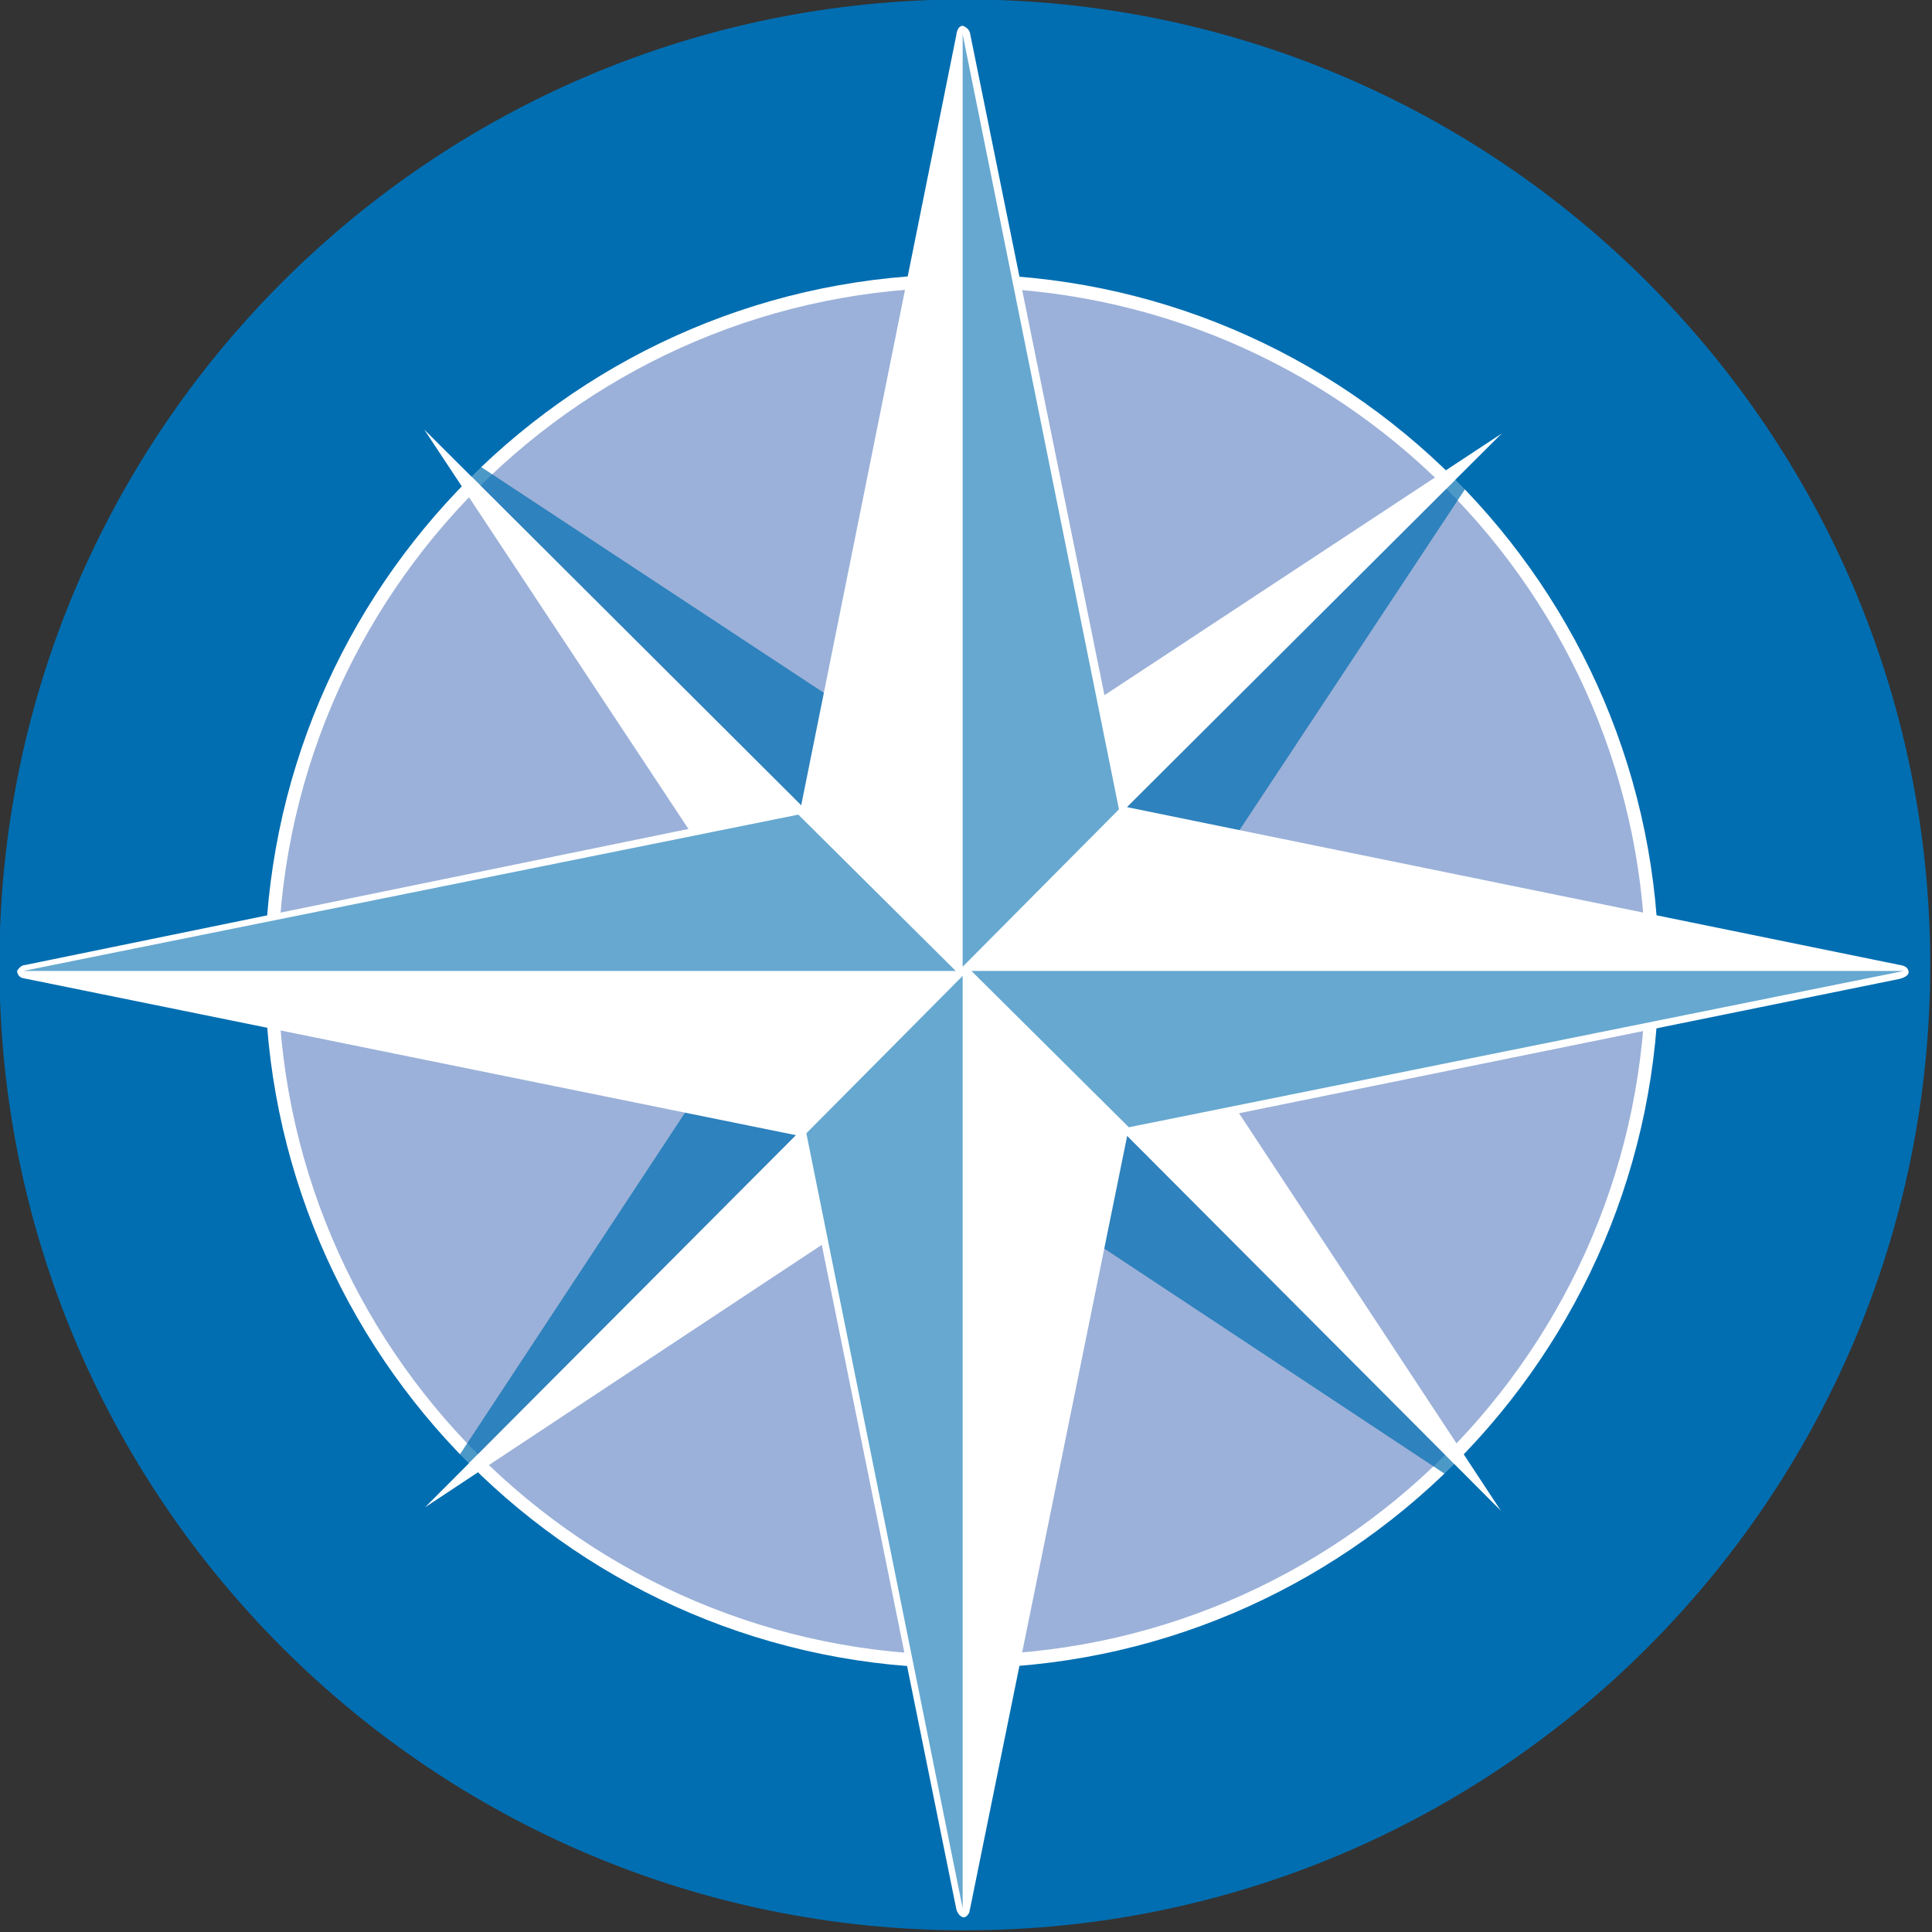
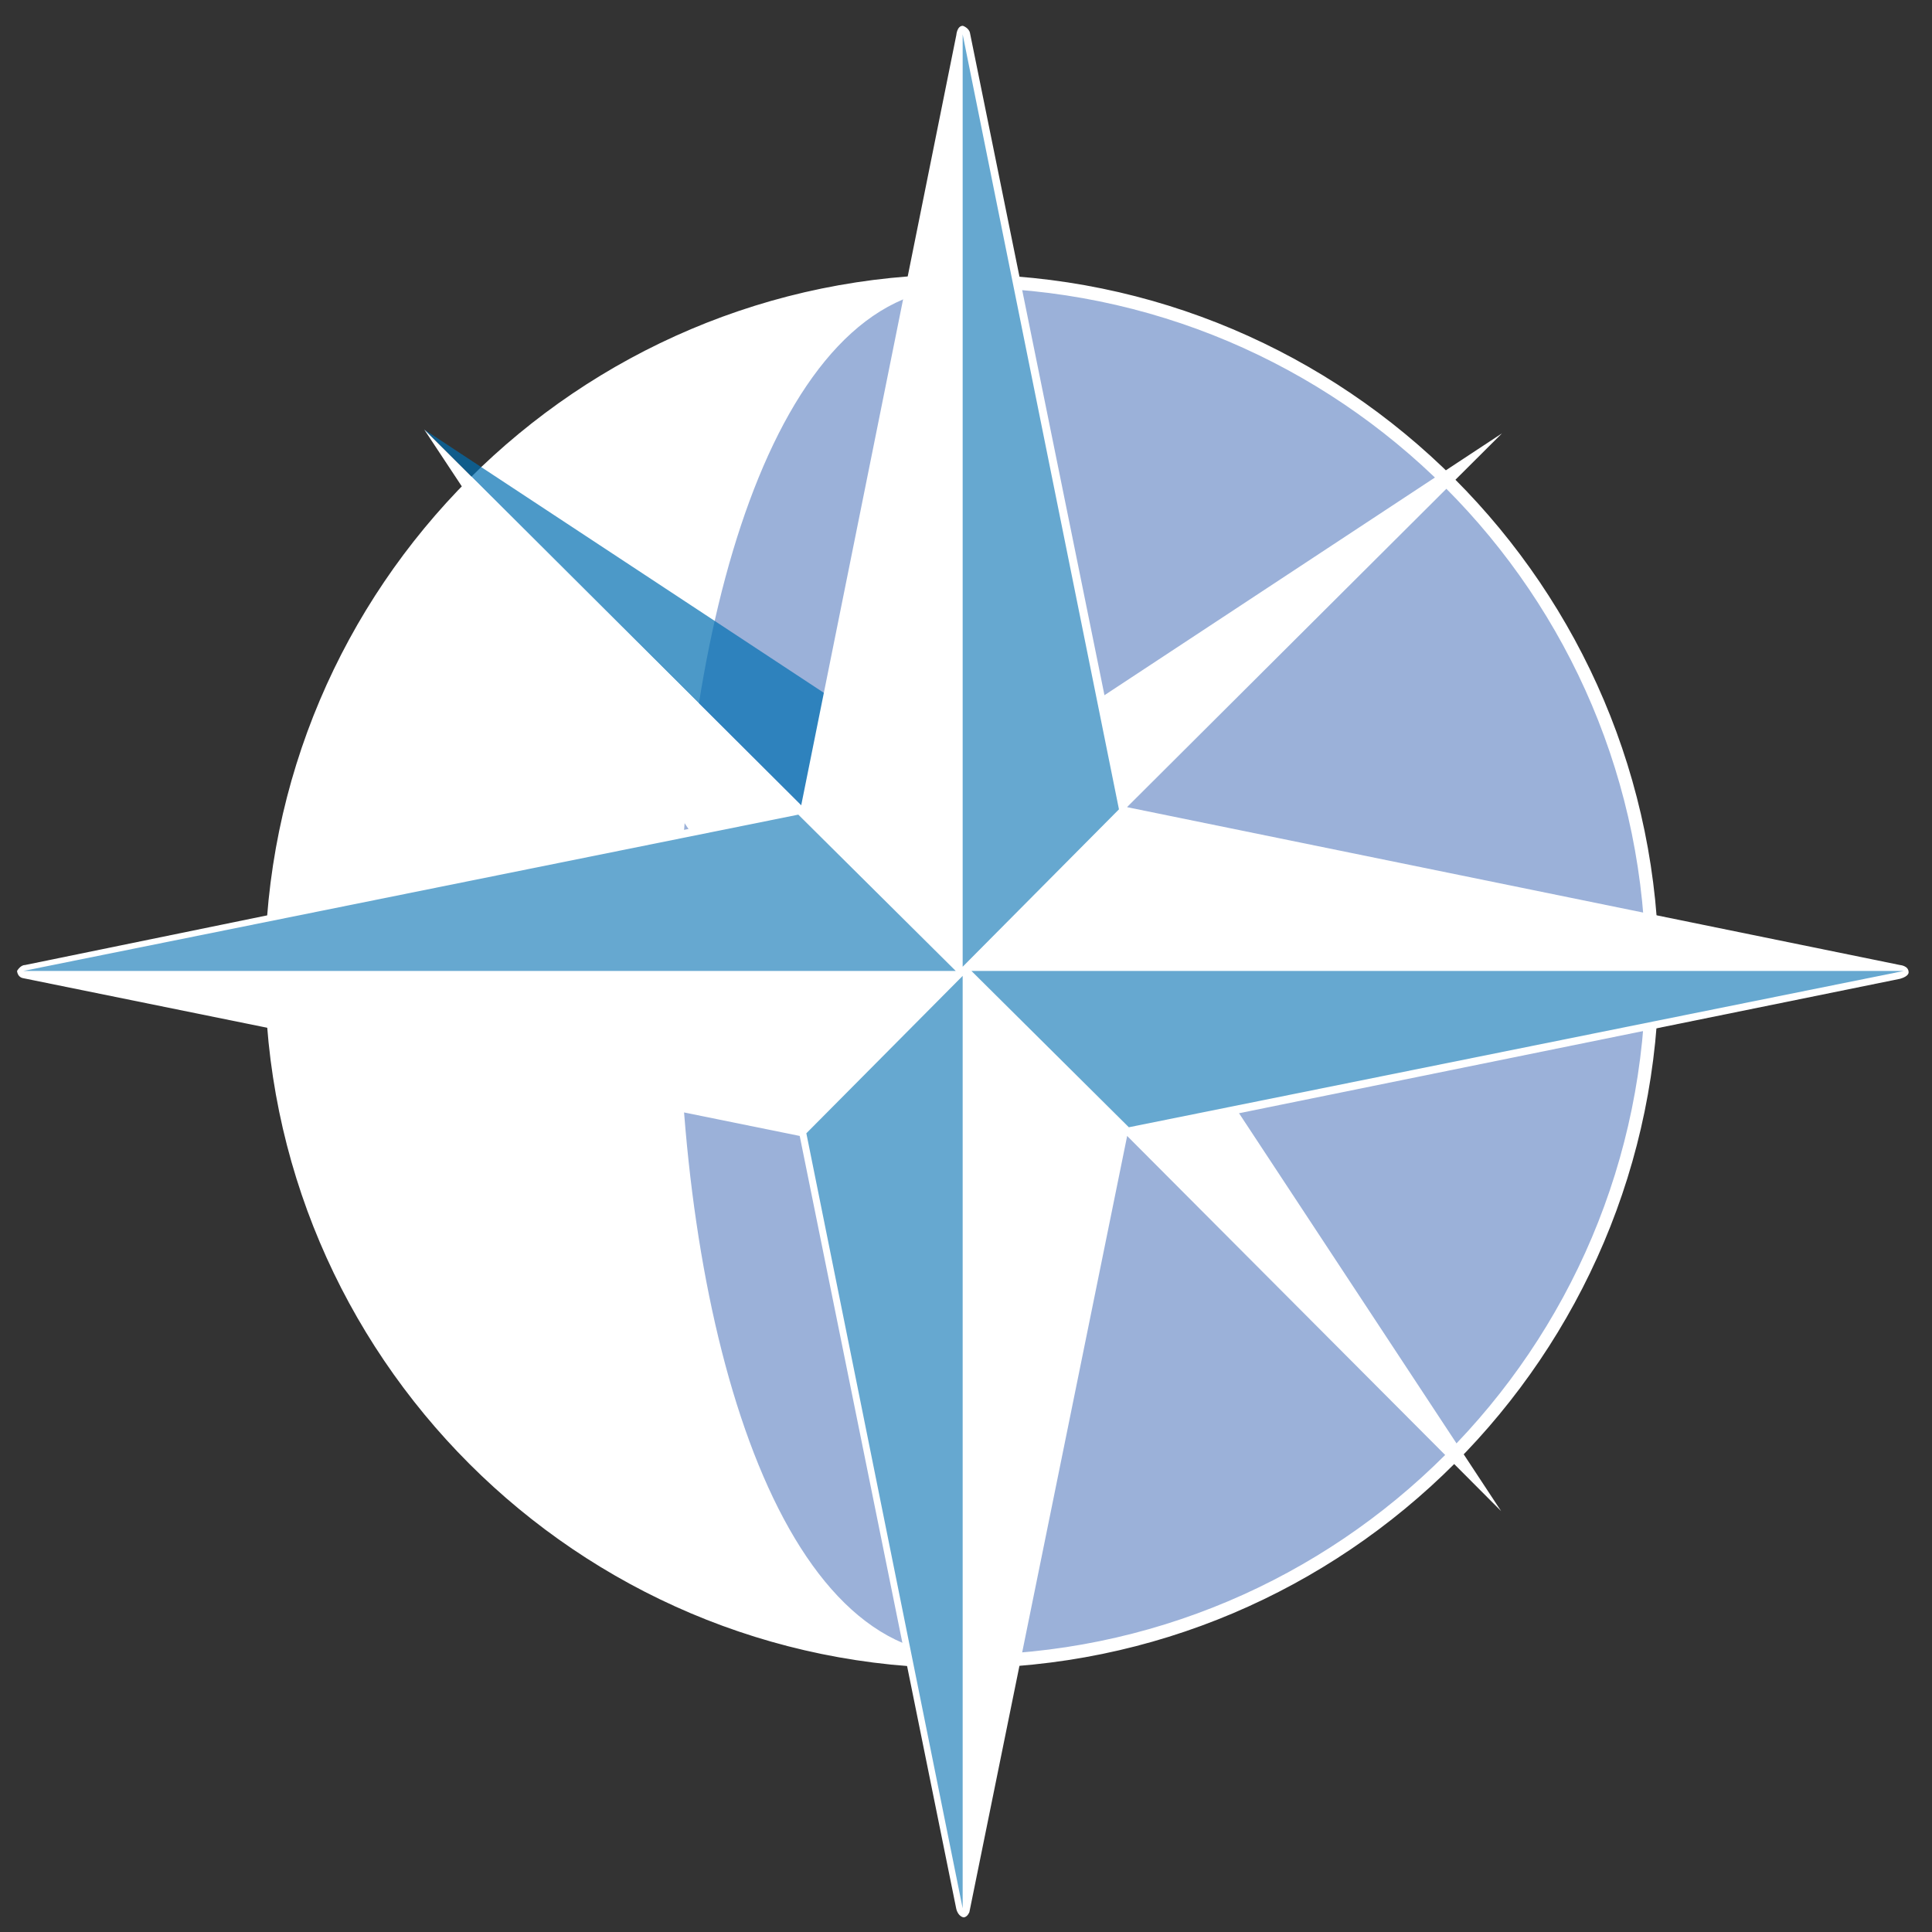
<svg xmlns="http://www.w3.org/2000/svg" version="1.1" id="Ebene_1" x="0px" y="0px" width="141.73px" height="141.73px" viewBox="0 0 141.73 141.73" enable-background="new 0 0 141.73 141.73" xml:space="preserve">
  <rect x="0" y="0" width="141.73" height="141.73" fill="#333333" stroke="none" />
  <g>
-     <path fill="#016EB1" d="M141.601,70.782c0,39.115-31.709,70.823-70.823,70.823S-0.045,109.896-0.045,70.782   c0-39.114,31.708-70.823,70.823-70.823S141.601,31.667,141.601,70.782L141.601,70.782z" />
    <path fill="#9BB1D9" d="M70.562,121.894c-27.925,0-50.643-22.719-50.643-50.643c0-27.924,22.718-50.642,50.643-50.642   c27.924,0,50.643,22.718,50.643,50.642C121.205,99.175,98.486,121.894,70.562,121.894L70.562,121.894z" />
-     <path fill="#FFFFFF" d="M70.562,21.09c27.703,0,50.162,22.458,50.162,50.161s-22.459,50.162-50.162,50.162   c-27.703,0-50.162-22.459-50.162-50.162S42.859,21.09,70.562,21.09 M70.562,20.127c-28.189,0-51.125,22.934-51.125,51.124   c0,28.189,22.936,51.125,51.125,51.125s51.125-22.936,51.125-51.125C121.687,43.061,98.751,20.127,70.562,20.127L70.562,20.127   L70.562,20.127z" />
+     <path fill="#FFFFFF" d="M70.562,21.09c27.703,0,50.162,22.458,50.162,50.161s-22.459,50.162-50.162,50.162   S42.859,21.09,70.562,21.09 M70.562,20.127c-28.189,0-51.125,22.934-51.125,51.124   c0,28.189,22.936,51.125,51.125,51.125s51.125-22.936,51.125-51.125C121.687,43.061,98.751,20.127,70.562,20.127L70.562,20.127   L70.562,20.127z" />
    <polygon fill="#FFFFFF" points="110.185,31.789 80.965,51.038 70.62,57.998 70.62,71.228 110.185,31.789  " />
-     <polygon opacity="0.7" fill="#016EB1" points="110.185,31.789 70.62,71.228 83.753,71.228 90.92,60.909 110.185,31.789  " />
    <polygon fill="#FFFFFF" points="110.121,110.854 90.874,81.635 83.913,71.29 70.683,71.29 110.121,110.854  " />
-     <polygon opacity="0.7" fill="#016EB1" points="110.121,110.854 70.683,71.29 70.683,84.423 81.003,91.591 110.121,110.854  " />
    <polygon opacity="0.7" fill="#016EB1" points="31.119,31.509 60.337,50.759 70.683,57.718 70.683,70.948 31.119,31.509  " />
    <polygon fill="#FFFFFF" points="31.119,31.509 70.683,70.948 57.55,70.948 50.382,60.629 31.119,31.509  " />
-     <polygon opacity="0.7" fill="#016EB1" points="31.182,110.574 50.43,81.355 57.39,71.01 70.62,71.01 31.182,110.574  " />
-     <polygon fill="#FFFFFF" points="31.182,110.574 70.62,71.01 70.62,84.143 60.3,91.311 31.182,110.574  " />
    <path fill="#FFFFFF" d="M71.157,2.42l11.534,56.795l56.698,11.58c0,0,0.625,0.048,0.625,0.528c0,0,0.05,0.289-0.625,0.48   L82.687,83.335l-11.574,56.937c0,0-0.145,0.383-0.433,0.383c0,0-0.384-0.047-0.529-0.623l-11.485-56.7L1.683,71.755   c0,0-0.384-0.047-0.432-0.528c0,0,0.241-0.432,0.577-0.432l56.94-11.678L70.156,2.565c0,0,0.048-0.672,0.48-0.672   C70.636,1.893,71.081,2.04,71.157,2.42L71.157,2.42z" />
    <polygon opacity="0.6" fill="#016EB1" points="70.62,71.59 70.62,139.99 59.153,83.137 70.62,71.59  " />
    <polygon opacity="0.6" fill="#016EB1" points="70.62,70.92 70.62,2.519 82.086,59.372 70.62,70.92  " />
    <polygon opacity="0.6" fill="#016EB1" points="70.112,71.228 1.711,71.228 58.564,59.761 70.112,71.228  " />
    <polygon opacity="0.6" fill="#016EB1" points="71.264,71.228 139.664,71.228 82.811,82.695 71.264,71.228  " />
  </g>
</svg>